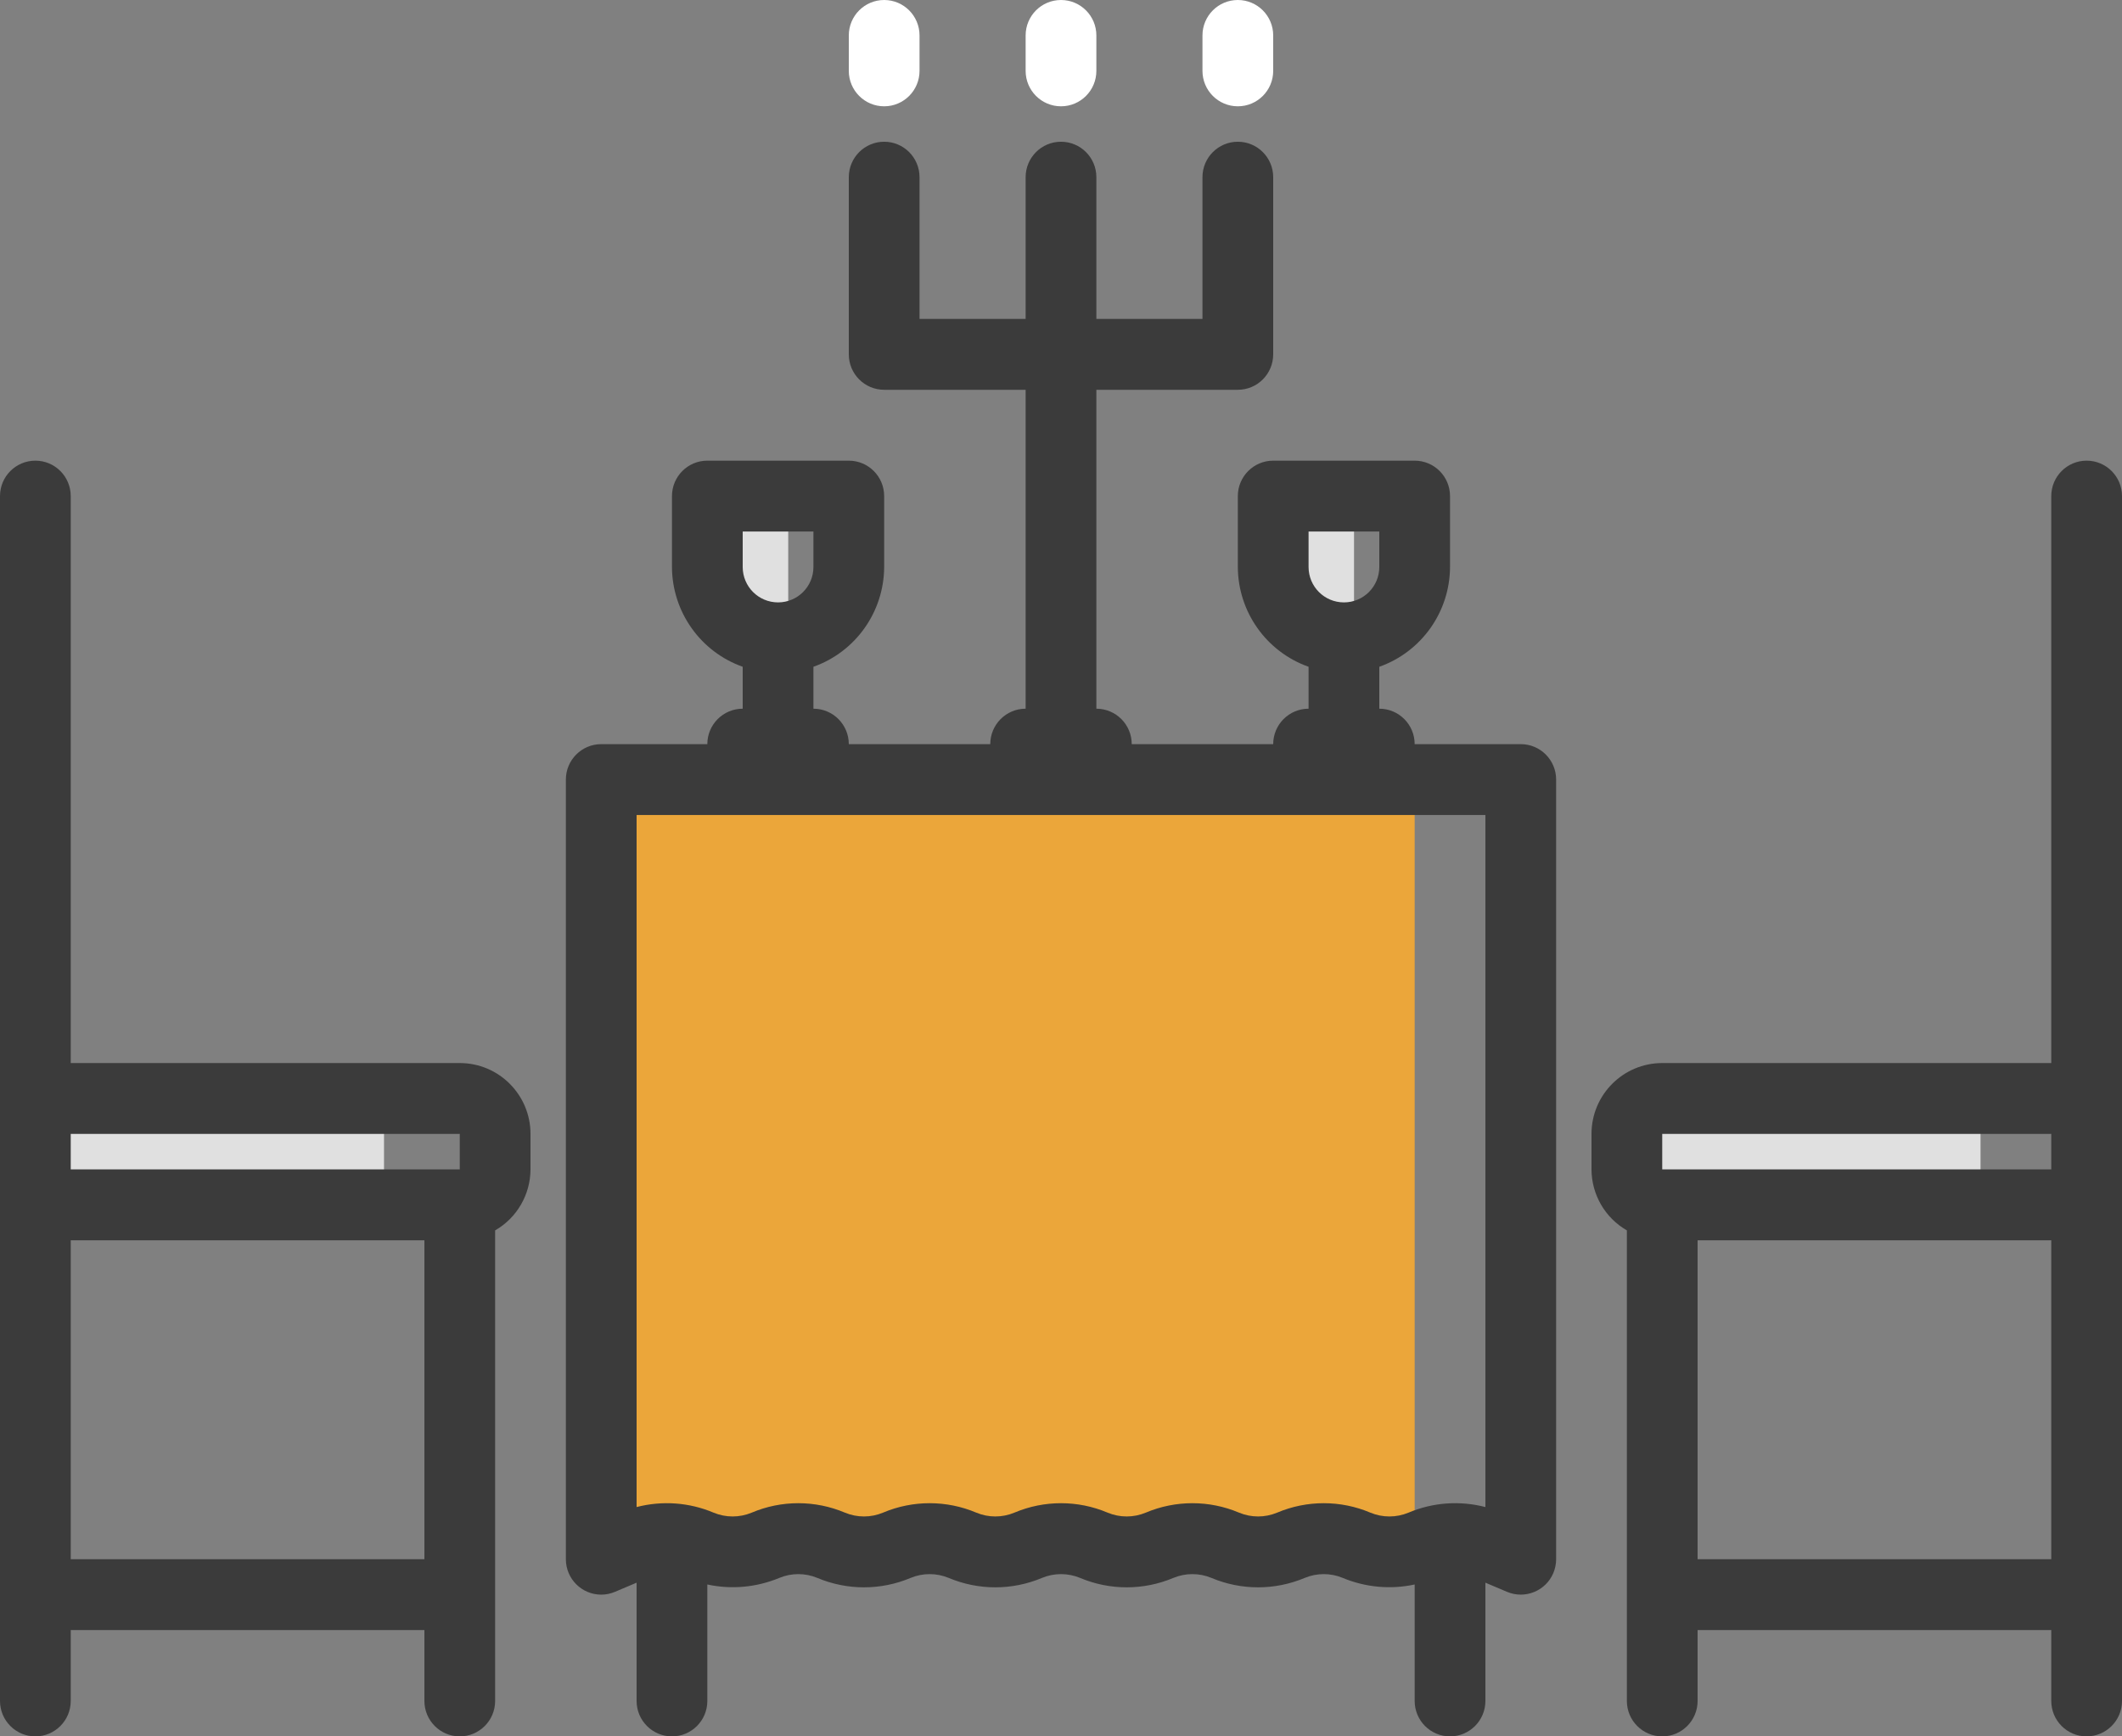
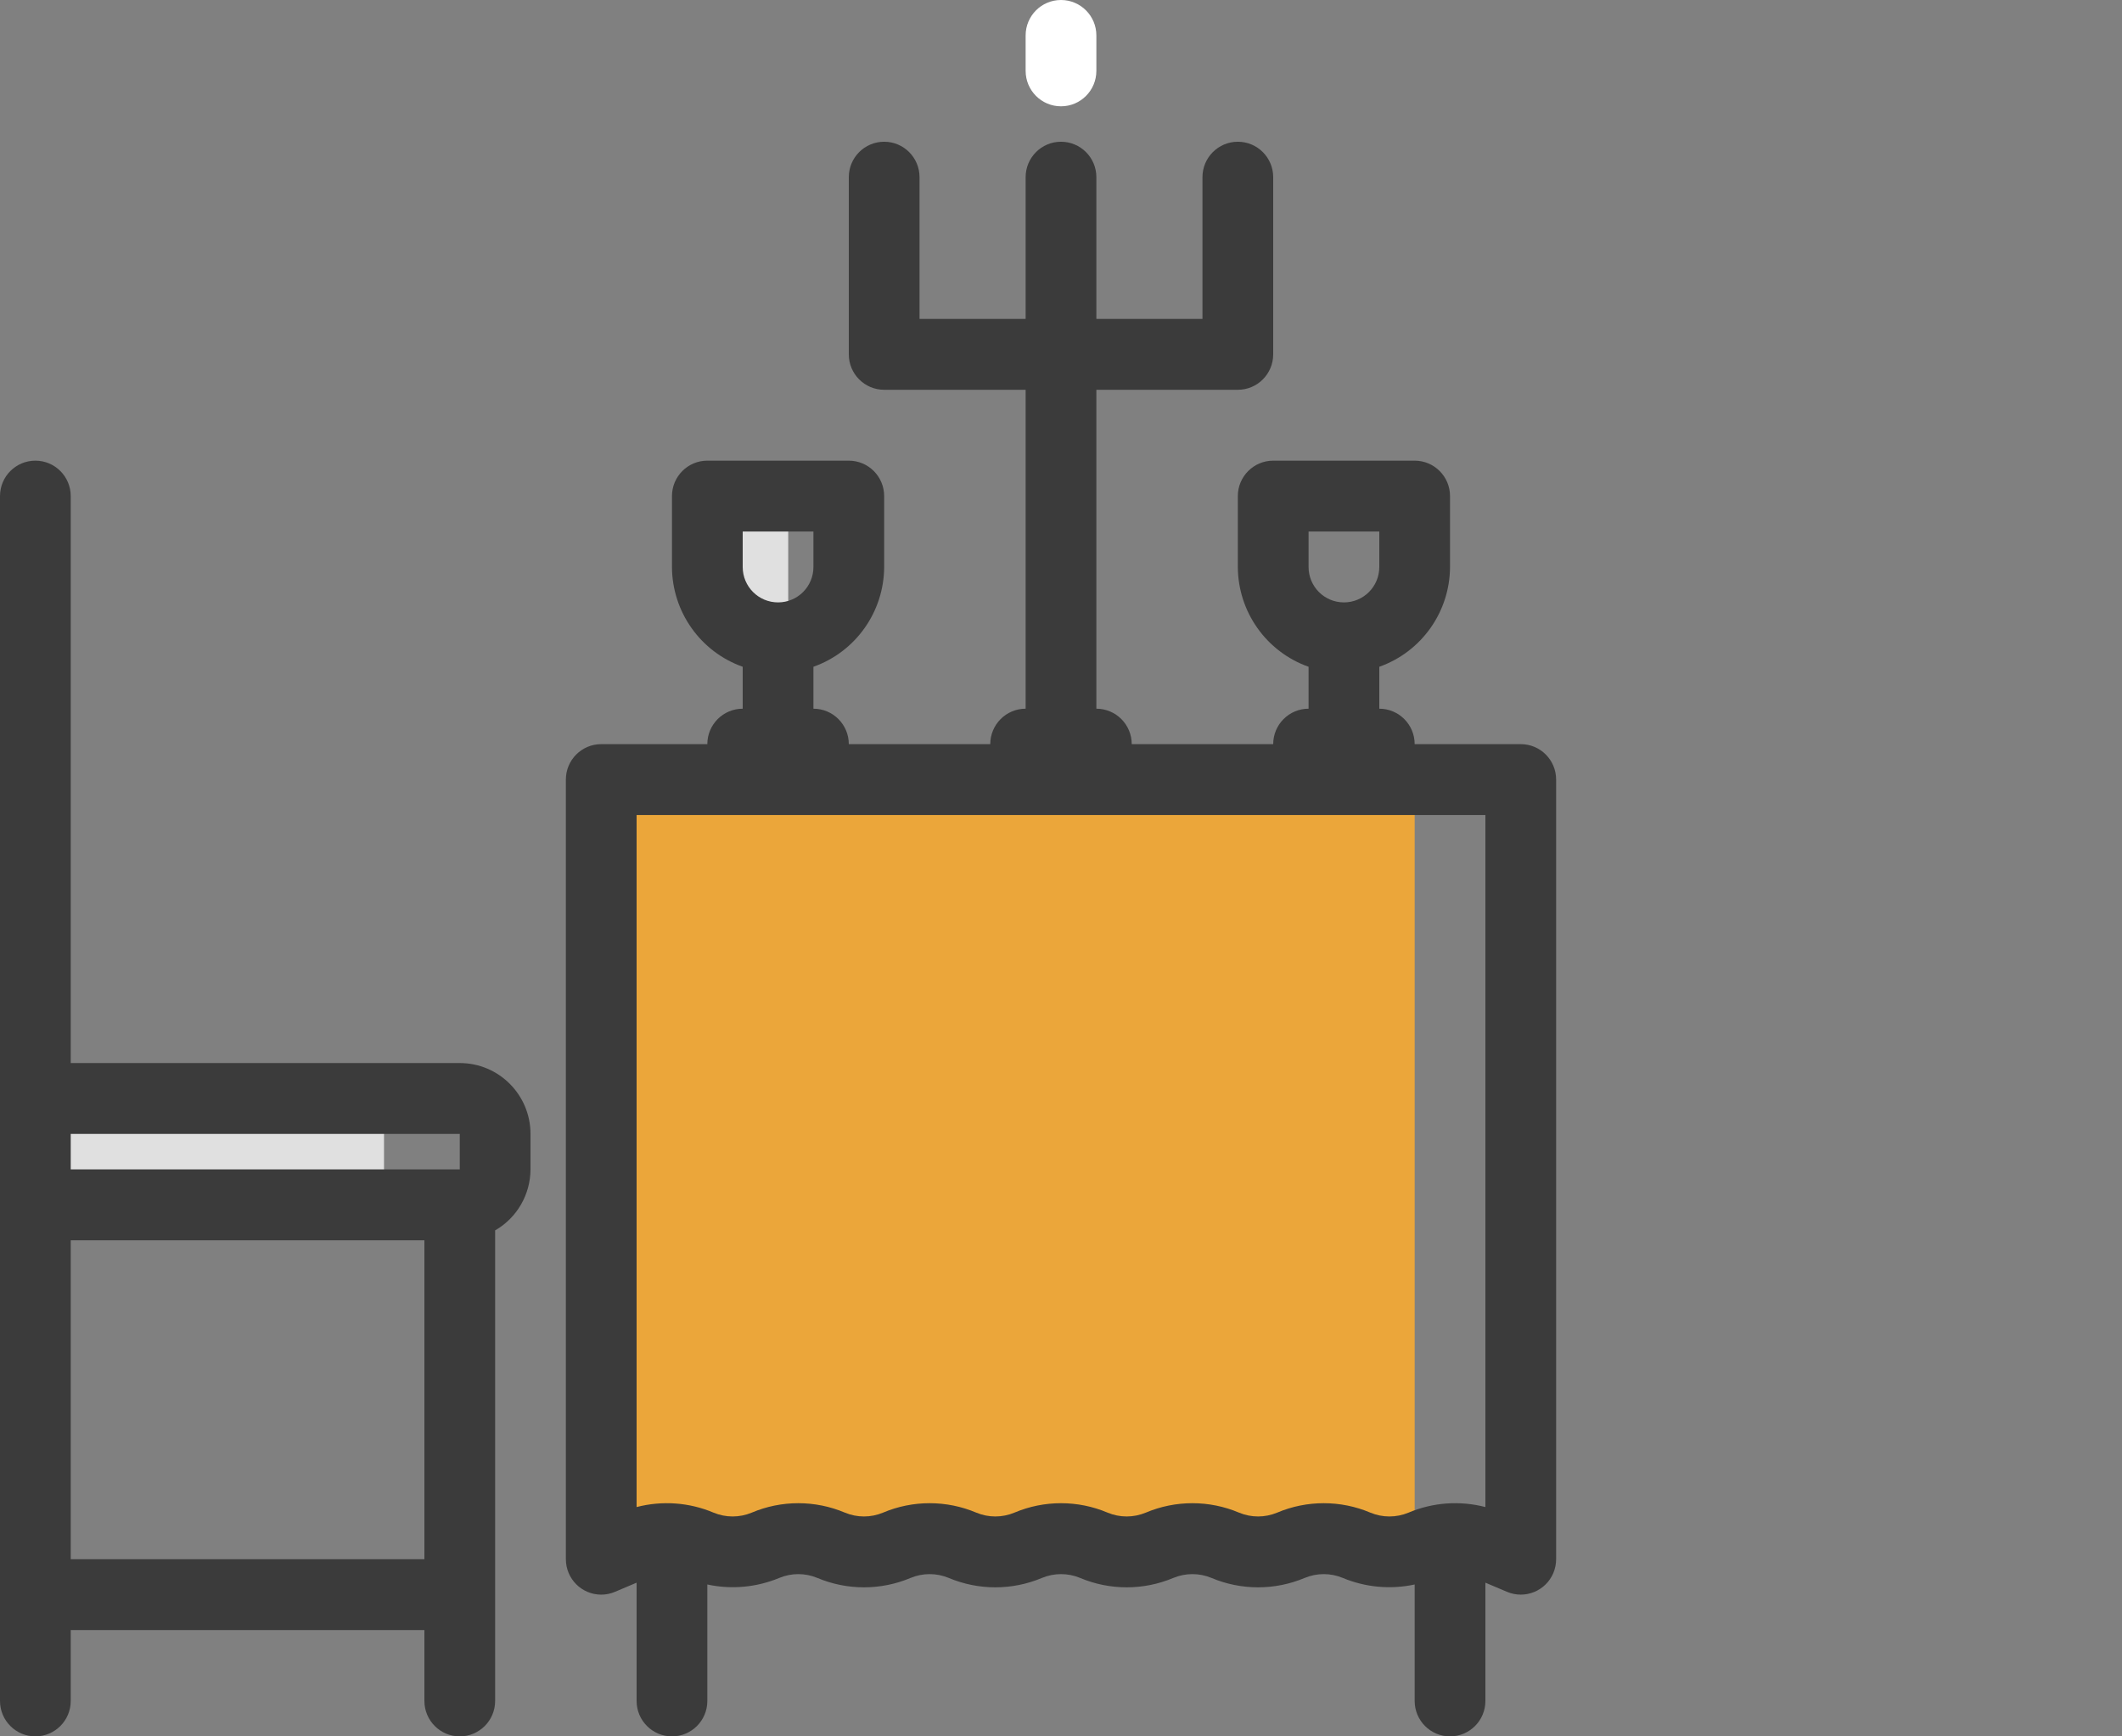
<svg xmlns="http://www.w3.org/2000/svg" width="33" height="27" viewBox="0 0 33 27" fill="none">
  <rect x="0" y="0" width="33" height="27" fill="#808080" stroke="none" />
  <path d="M12.257 0H0V11.302H12.257V0Z" transform="translate(9.743 12.558)" fill="#EBA63A" />
-   <path d="M0.943 0H0V1.256H0.943V0Z" transform="translate(20.114 8.163)" fill="#E0E0E0" />
  <path d="M0.943 0H0V1.256H0.943V0Z" transform="translate(11.315 8.163)" fill="#E0E0E0" />
-   <path d="M5.029 0H0V0.942H5.029V0Z" transform="translate(25.771 17.581)" fill="#E0E0E0" />
  <path d="M5.029 0H0V0.942H5.029V0Z" transform="translate(0.943 17.581)" fill="#E0E0E0" />
  <path d="M14.85 9.367H13.2C13.2 9.063 12.954 8.816 12.65 8.816V8.164C13.307 7.931 13.747 7.31 13.75 6.612V5.51C13.75 5.206 13.504 4.959 13.2 4.959H11C10.696 4.959 10.45 5.206 10.45 5.51V6.612C10.453 7.31 10.893 7.931 11.55 8.164V8.816C11.246 8.816 11 9.063 11 9.367H8.8C8.8 9.063 8.554 8.816 8.25 8.816V3.857H10.45C10.754 3.857 11 3.61 11 3.306V0.551C11 0.247 10.754 0 10.45 0C10.146 0 9.9 0.247 9.9 0.551V2.755H8.25V0.551C8.25 0.247 8.004 0 7.7 0C7.396 0 7.15 0.247 7.15 0.551V2.755H5.5V0.551C5.5 0.247 5.254 0 4.95 0C4.646 0 4.4 0.247 4.4 0.551V3.306C4.4 3.61 4.646 3.857 4.95 3.857H7.15V8.816C6.846 8.816 6.6 9.063 6.6 9.367H4.4C4.4 9.063 4.154 8.816 3.85 8.816V8.164C4.507 7.931 4.947 7.31 4.95 6.612V5.51C4.95 5.206 4.704 4.959 4.4 4.959H2.2C1.896 4.959 1.65 5.206 1.65 5.51V6.612C1.653 7.31 2.093 7.931 2.75 8.164V8.816C2.446 8.816 2.2 9.063 2.2 9.367H0.55C0.246 9.367 0 9.614 0 9.918V22.041C6.875e-05 22.345 0.246 22.592 0.55 22.592C0.624 22.592 0.696 22.577 0.764 22.548L1.1 22.406V24.245C1.1 24.549 1.346 24.796 1.65 24.796C1.954 24.796 2.2 24.549 2.2 24.245V22.434C2.575 22.515 2.965 22.479 3.319 22.332C3.508 22.253 3.721 22.253 3.911 22.332C4.375 22.527 4.898 22.527 5.361 22.332C5.551 22.253 5.764 22.253 5.954 22.332C6.418 22.527 6.94 22.527 7.404 22.332C7.594 22.253 7.807 22.253 7.997 22.332C8.461 22.527 8.983 22.527 9.447 22.332C9.637 22.253 9.85 22.253 10.04 22.332C10.504 22.527 11.026 22.527 11.49 22.332C11.68 22.253 11.893 22.253 12.082 22.332C12.436 22.479 12.826 22.515 13.2 22.434V24.245C13.2 24.549 13.446 24.796 13.75 24.796C14.054 24.796 14.3 24.549 14.3 24.245V22.406L14.636 22.548C14.916 22.667 15.239 22.535 15.357 22.255C15.385 22.187 15.4 22.114 15.4 22.041V9.918C15.4 9.614 15.154 9.367 14.85 9.367ZM11.55 6.061H12.65V6.612C12.65 6.917 12.404 7.163 12.1 7.163C11.796 7.163 11.55 6.917 11.55 6.612V6.061ZM2.75 6.061H3.85V6.612C3.85 6.917 3.604 7.163 3.3 7.163C2.996 7.163 2.75 6.917 2.75 6.612V6.061ZM14.3 21.23C13.903 21.127 13.482 21.157 13.104 21.317C12.914 21.396 12.701 21.396 12.511 21.317C12.048 21.121 11.525 21.121 11.061 21.317C10.871 21.396 10.659 21.396 10.469 21.317C10.005 21.121 9.482 21.121 9.018 21.317C8.828 21.396 8.615 21.396 8.425 21.317C7.962 21.121 7.439 21.121 6.975 21.317C6.785 21.396 6.572 21.396 6.383 21.317C5.919 21.121 5.396 21.121 4.932 21.317C4.743 21.396 4.53 21.396 4.34 21.317C3.876 21.121 3.353 21.121 2.89 21.317C2.7 21.396 2.487 21.396 2.297 21.317C1.918 21.157 1.498 21.127 1.1 21.23V10.469H14.3V21.23Z" transform="translate(8.8 2.204)" fill="#3B3B3B" />
  <path d="M7.15 9.367H1.1V0.551C1.1 0.247 0.854 0 0.55 0C0.246 0 0 0.247 0 0.551V19.286C0 19.59 0.246 19.837 0.55 19.837C0.854 19.837 1.1 19.59 1.1 19.286V18.184H6.6V19.286C6.6 19.59 6.846 19.837 7.15 19.837C7.454 19.837 7.7 19.59 7.7 19.286V11.969C8.039 11.774 8.249 11.412 8.25 11.02V10.469C8.25 9.861 7.758 9.367 7.15 9.367ZM6.6 17.082H1.1V12.123H6.6V17.082ZM7.15 11.02H1.1V10.469H7.15V11.02Z" transform="translate(0 7.163)" fill="#3B3B3B" />
-   <path d="M7.7 0C7.396 0 7.15 0.247 7.15 0.551V9.367H1.1C0.492 9.367 0 9.861 0 10.469V11.02C0.001 11.412 0.211 11.774 0.55 11.969V19.286C0.55 19.59 0.796 19.837 1.1 19.837C1.404 19.837 1.65 19.59 1.65 19.286V18.184H7.15V19.286C7.15 19.59 7.396 19.837 7.7 19.837C8.004 19.837 8.25 19.59 8.25 19.286V0.551C8.25 0.247 8.004 0 7.7 0ZM7.15 17.082H1.65V12.123H7.15V17.082ZM7.15 11.02H1.1V10.469H7.15V11.02Z" transform="translate(24.75 7.163)" fill="#3B3B3B" />
-   <path d="M0.55 0C0.246 0 0 0.247 0 0.551V1.102C0 1.406 0.246 1.653 0.55 1.653C0.854 1.653 1.1 1.406 1.1 1.102V0.551C1.1 0.247 0.854 0 0.55 0Z" transform="translate(13.2)" fill="white" />
  <path d="M0.55 0C0.246 0 0 0.247 0 0.551V1.102C0 1.406 0.246 1.653 0.55 1.653C0.854 1.653 1.1 1.406 1.1 1.102V0.551C1.1 0.247 0.854 0 0.55 0Z" transform="translate(15.95)" fill="white" />
-   <path d="M0.55 0C0.246 0 0 0.247 0 0.551V1.102C0 1.406 0.246 1.653 0.55 1.653C0.854 1.653 1.1 1.406 1.1 1.102V0.551C1.1 0.247 0.854 0 0.55 0Z" transform="translate(18.7)" fill="white" />
</svg>